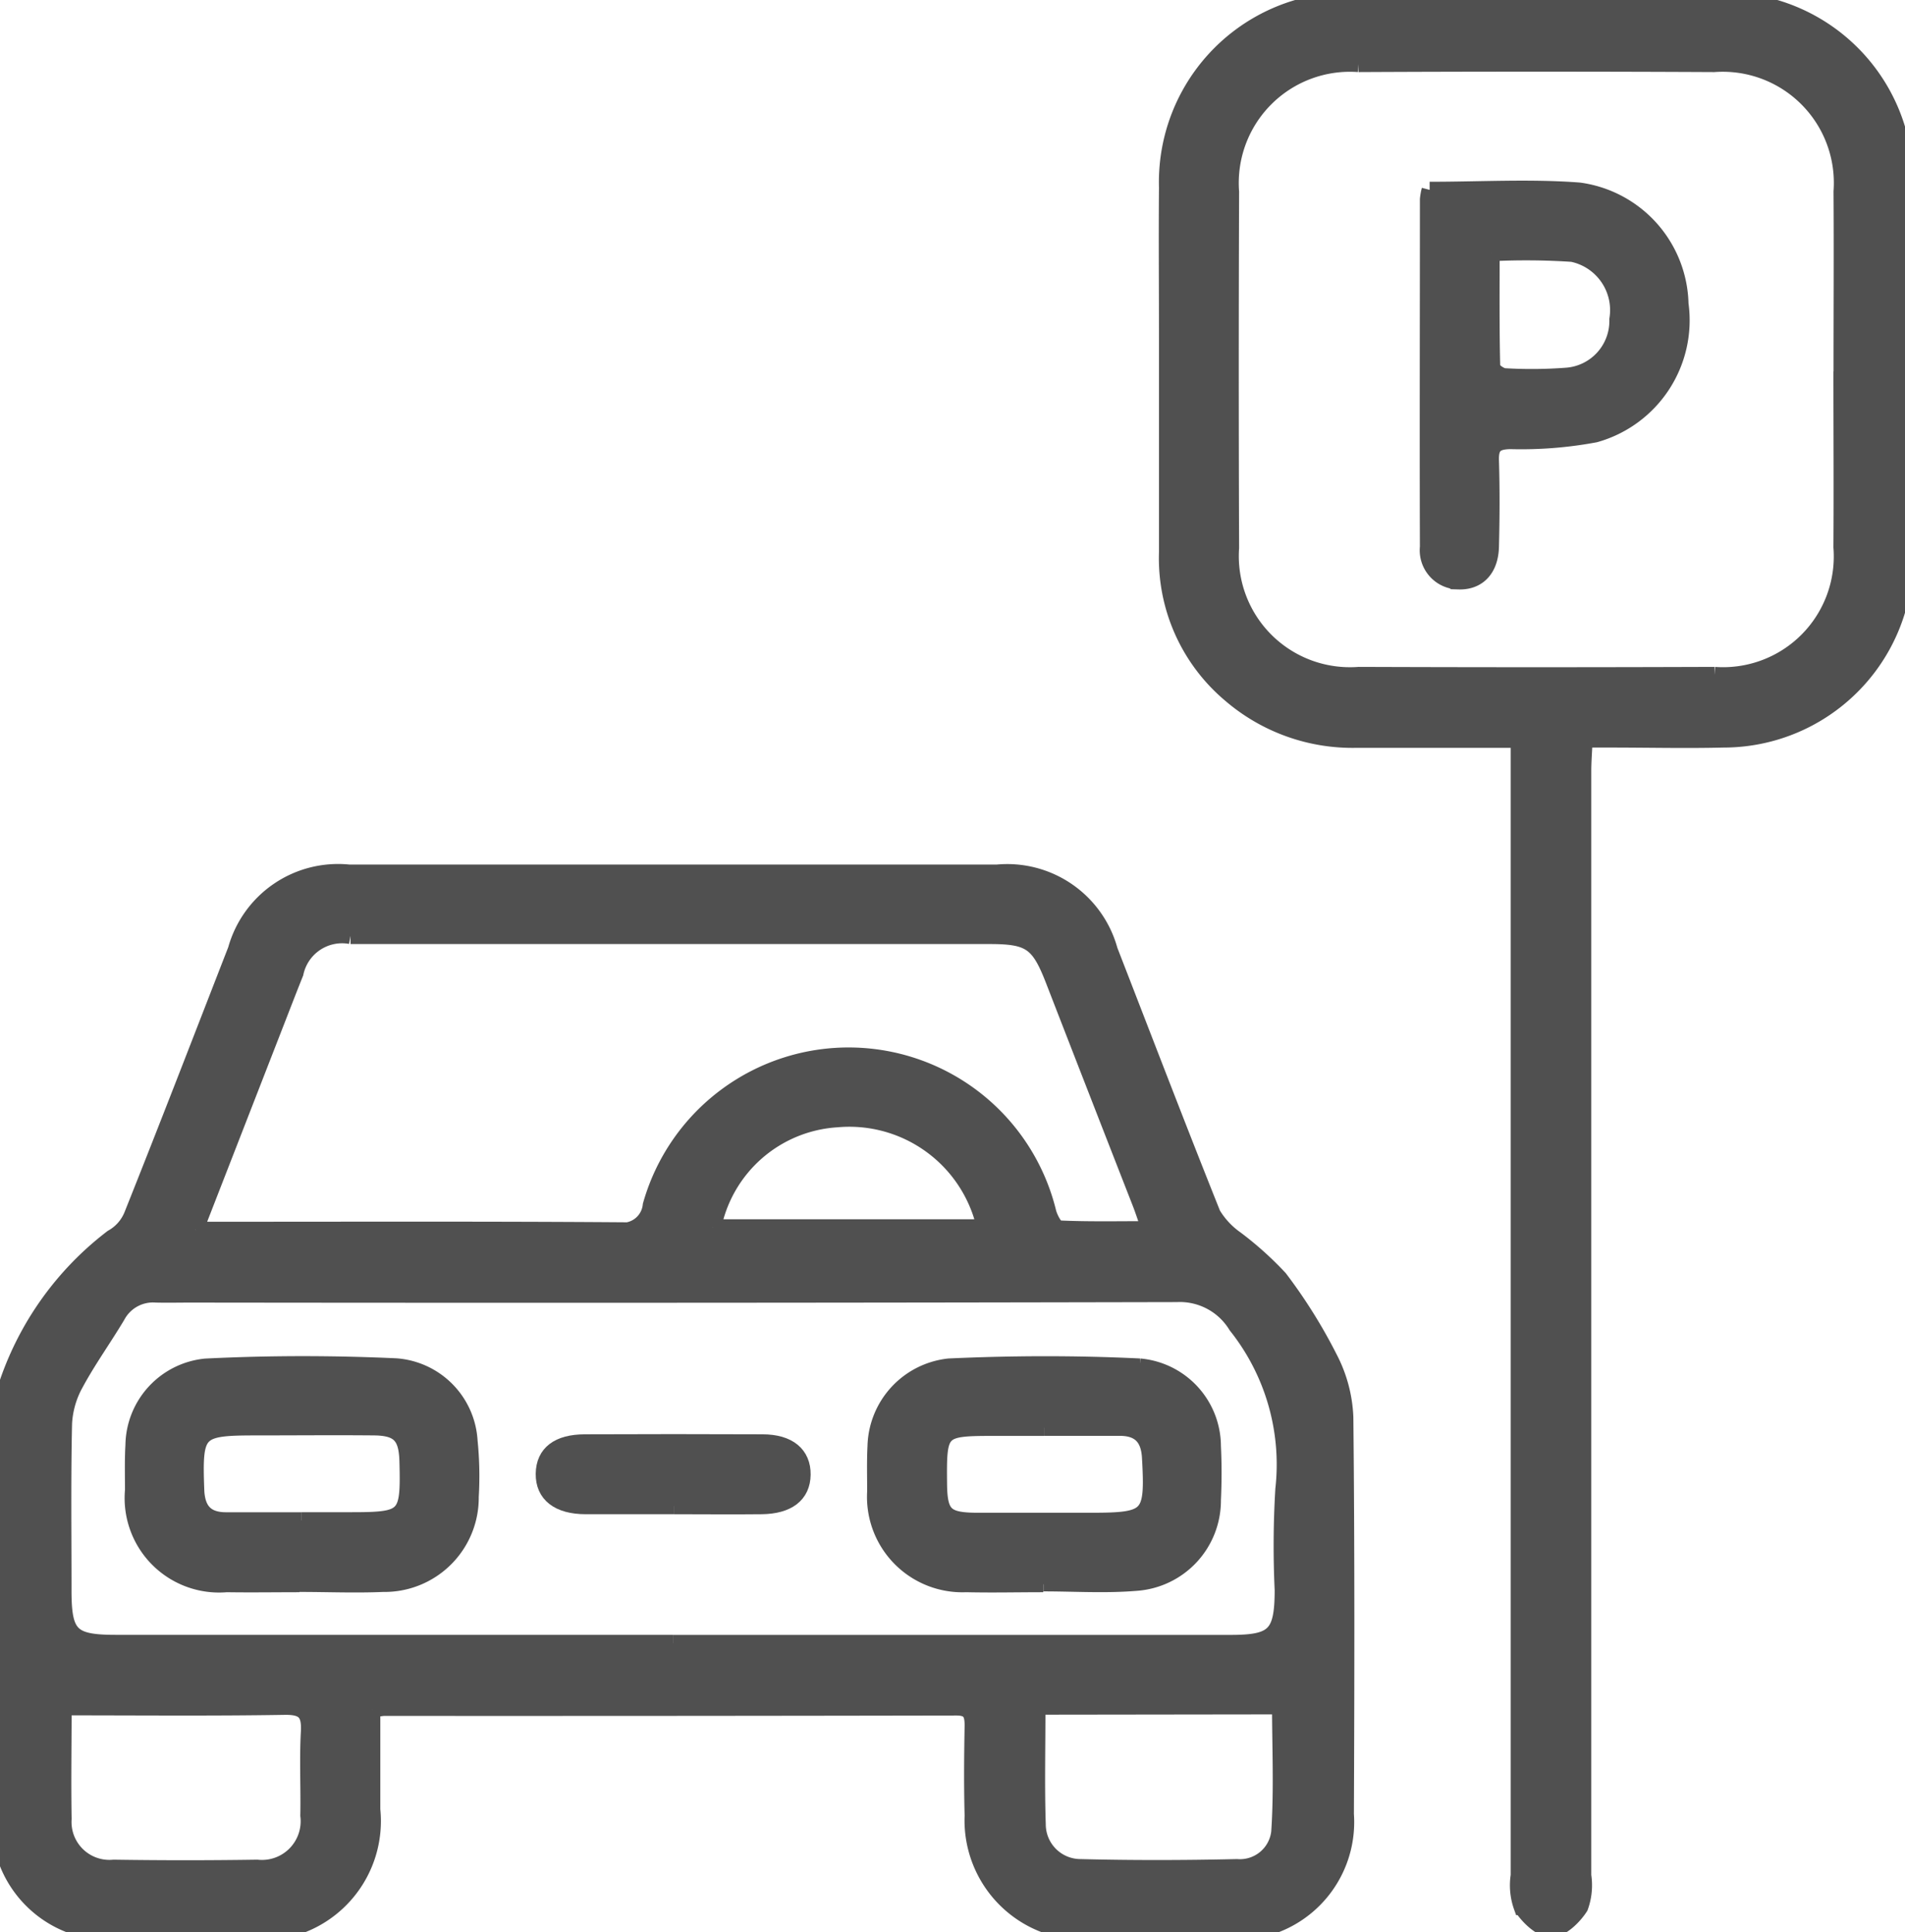
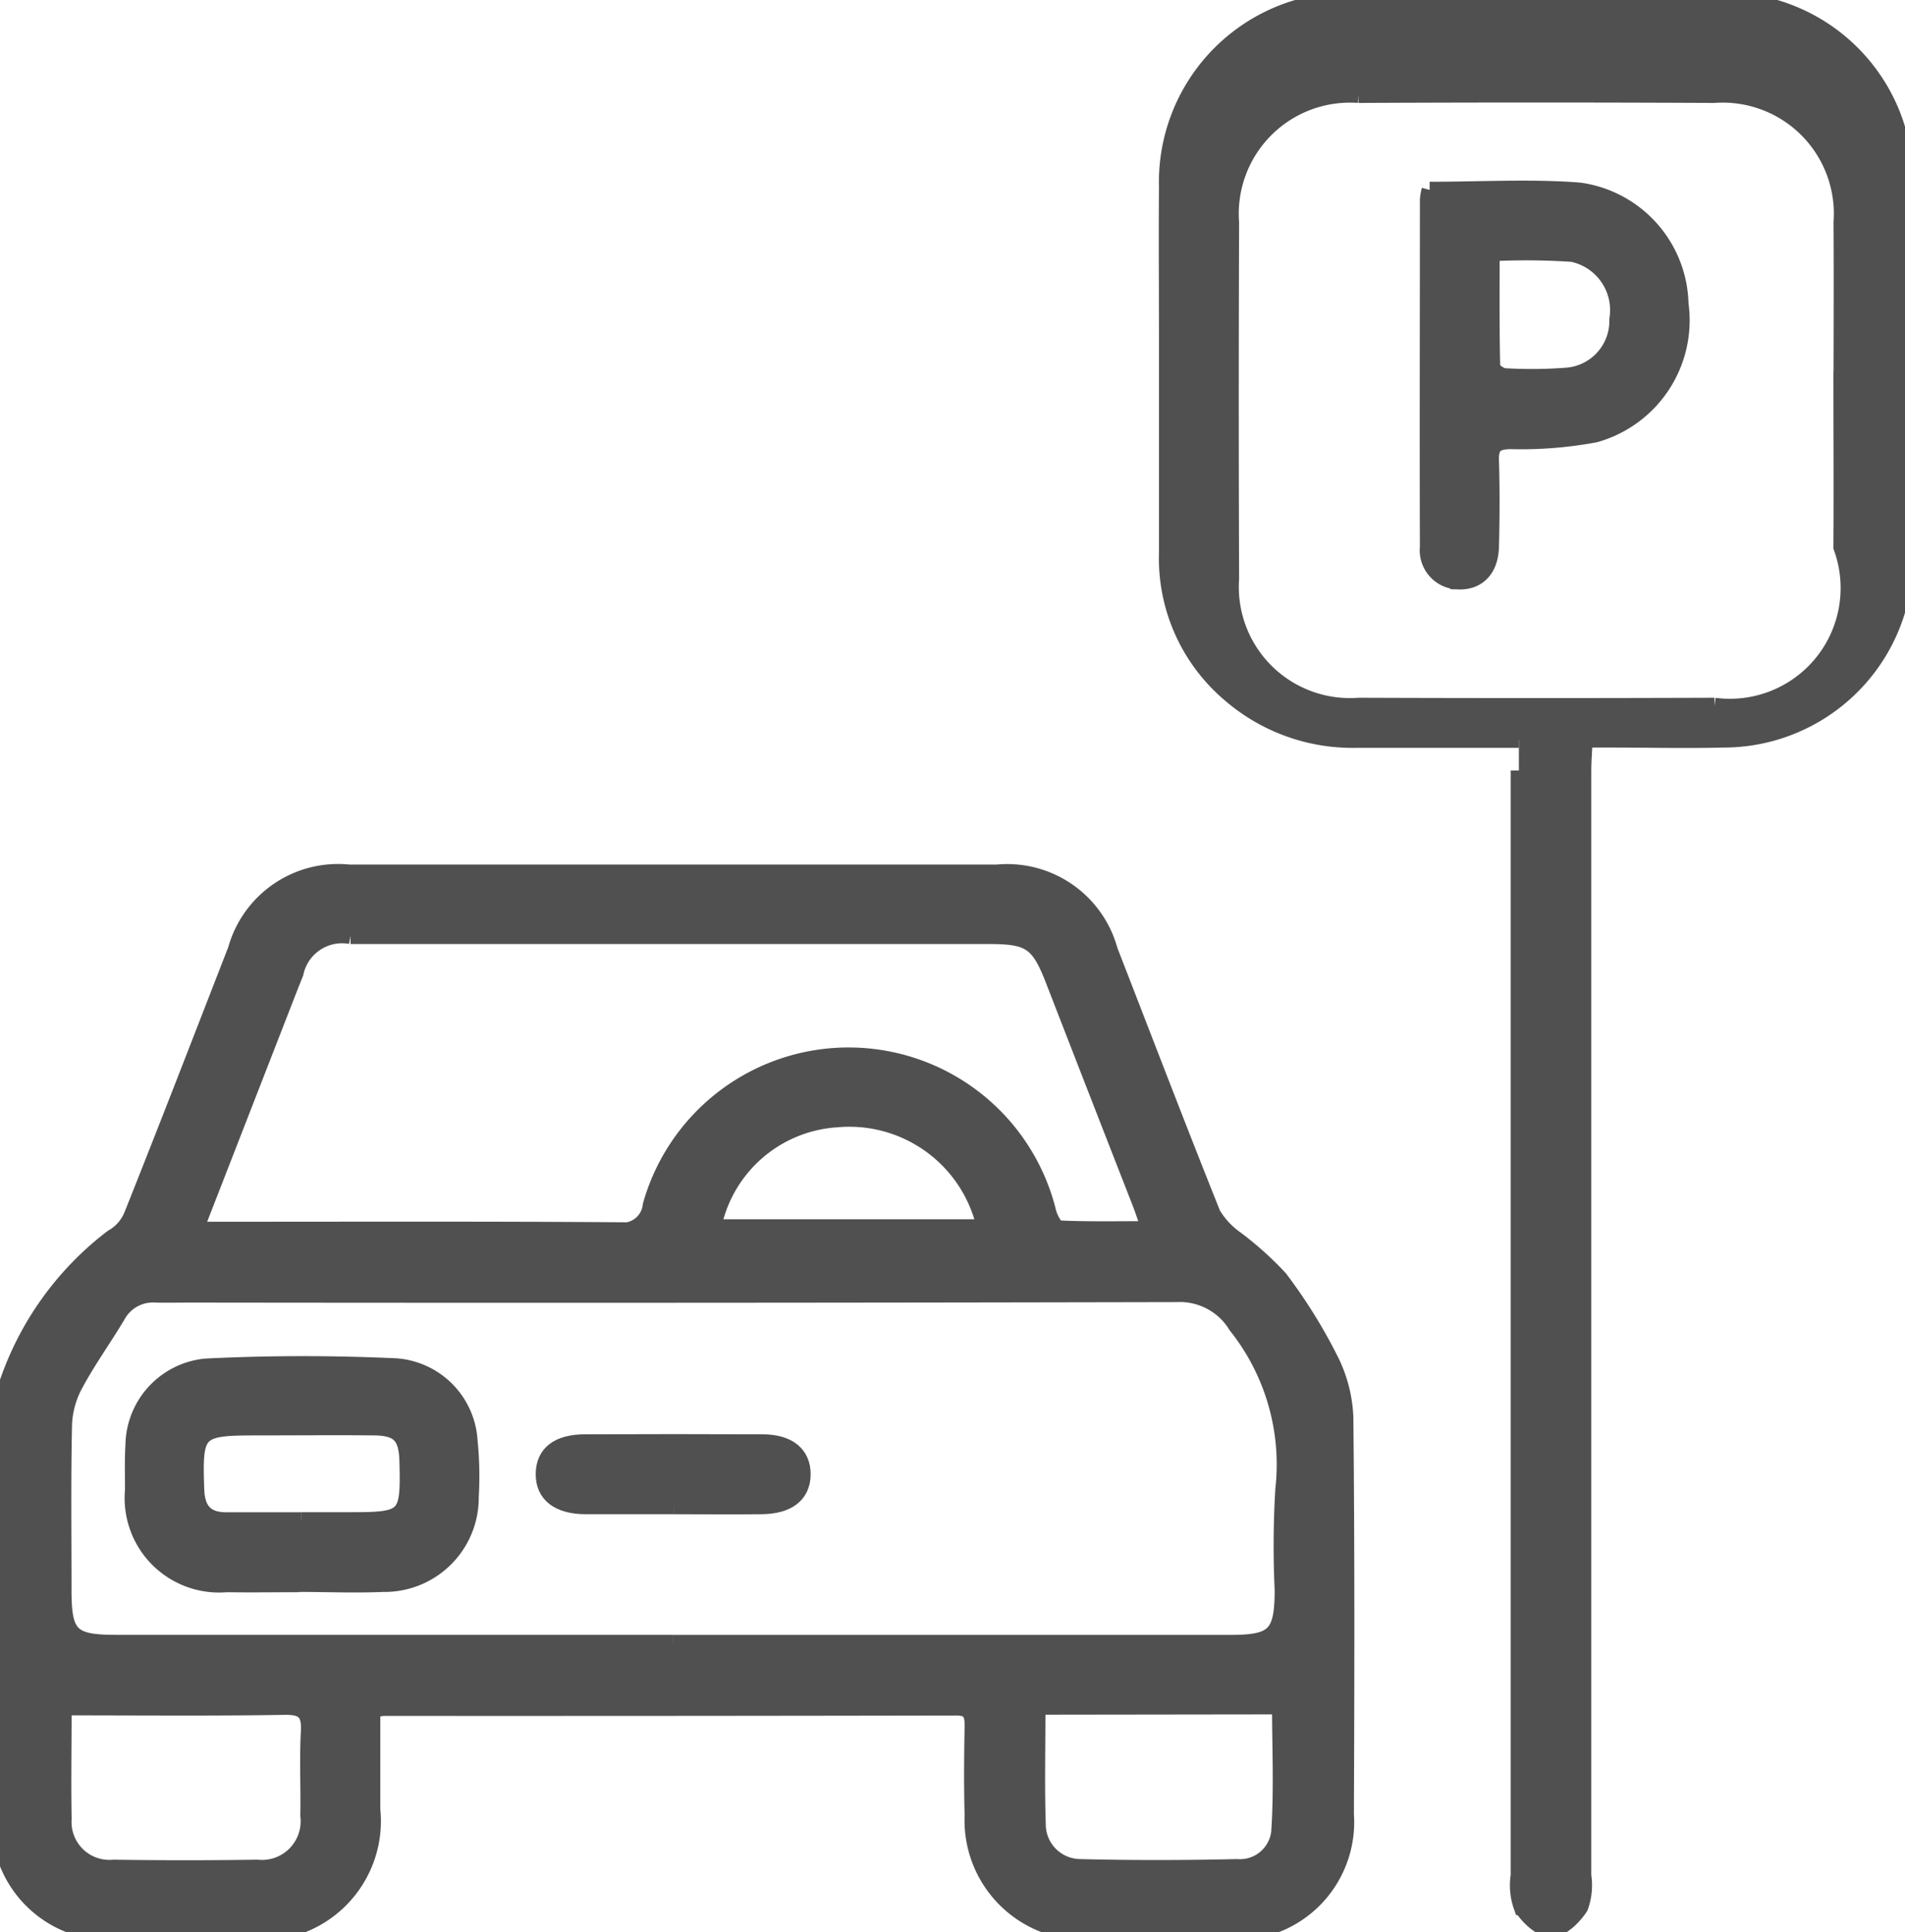
<svg xmlns="http://www.w3.org/2000/svg" id="icon_other02" width="34.813" height="35.301" viewBox="0 0 34.813 35.301">
  <defs>
    <clipPath id="clip-path">
      <rect id="Rectángulo_1269" data-name="Rectángulo 1269" width="34.813" height="35.301" fill="#505050" stroke="#505050" stroke-width="0.3" />
    </clipPath>
  </defs>
  <g id="Grupo_2370" data-name="Grupo 2370" clip-path="url(#clip-path)">
    <path id="Trazado_1124" data-name="Trazado 1124" d="M6.8,218.708c0,.627,0,1.227,0,1.826a2.033,2.033,0,0,1-2.246,2.232c-.8,0-1.594.006-2.391,0a2,2,0,0,1-2.16-2.155c-.01-2.457,0-4.914,0-7.371,0-.013,0-.026,0-.039a5.631,5.631,0,0,1,2.049-3.114.824.824,0,0,0,.362-.409c.645-1.614,1.27-3.235,1.9-4.853a1.935,1.935,0,0,1,2.067-1.406q5.919,0,11.838,0a1.939,1.939,0,0,1,2.058,1.419c.625,1.608,1.241,3.219,1.882,4.82a1.5,1.5,0,0,0,.423.454,6.1,6.1,0,0,1,.8.719,9.508,9.508,0,0,1,.913,1.46,2.553,2.553,0,0,1,.287,1.076c.025,2.417.02,4.835.01,7.253a2.005,2.005,0,0,1-2.133,2.146q-1.274.017-2.548,0a2.036,2.036,0,0,1-2.133-2.12c-.015-.548-.01-1.1,0-1.647,0-.222-.05-.332-.3-.332q-5.233.01-10.466.007a1.656,1.656,0,0,0-.211.035m5.5-1.215H22.491c.8,0,.952-.151.953-.97a17.255,17.255,0,0,1,.012-1.841,4.075,4.075,0,0,0-.861-2.99,1.21,1.21,0,0,0-1.091-.58q-9.012.02-18.024.009c-.209,0-.418.005-.627,0a.743.743,0,0,0-.713.392c-.248.415-.532.809-.761,1.233a1.687,1.687,0,0,0-.212.73c-.023,1.018-.01,2.038-.01,3.057,0,.818.14.959.958.959H12.3M3.57,209.945h.5c2.4,0,4.807-.008,7.211.009a.52.52,0,0,0,.615-.46,3.753,3.753,0,0,1,7.259.135c.031.111.124.289.195.292.538.025,1.078.013,1.662.013-.073-.206-.116-.341-.167-.473q-.8-2.046-1.593-4.09c-.267-.685-.431-.8-1.166-.8H8.718c-.771,0-1.541,0-2.312,0a.873.873,0,0,0-1.009.679c-.112.279-.22.559-.329.839l-1.5,3.852m-2.409,8.724c0,.666-.012,1.354,0,2.042a.842.842,0,0,0,.92.894q1.309.02,2.619,0a.857.857,0,0,0,.94-.956c.01-.508-.018-1.018.01-1.525.019-.351-.081-.472-.451-.465-1.327.022-2.654.009-4.042.009m17.8-.012c0,.775-.017,1.467.006,2.157a.785.785,0,0,0,.782.781c.953.024,1.907.022,2.86,0a.726.726,0,0,0,.778-.644c.052-.774.015-1.554.015-2.3ZM13.031,209.9H18a2.539,2.539,0,0,0-2.71-1.98,2.465,2.465,0,0,0-2.26,1.98" transform="translate(0 -187.472)" fill="#505050" stroke="#505050" stroke-width="0.3" />
-     <path id="Trazado_1125" data-name="Trazado 1125" d="M278.477,13.514c-1.031,0-2,0-2.959,0a3.42,3.42,0,0,1-2.31-.824,3.249,3.249,0,0,1-1.158-2.6q0-1.96,0-3.92c0-.915-.008-1.83,0-2.744A3.317,3.317,0,0,1,275.467.011q3.331-.022,6.663,0a3.307,3.307,0,0,1,3.4,3.428q0,3.332,0,6.665a3.315,3.315,0,0,1-3.314,3.405c-.692.017-1.385,0-2.077,0h-.464c-.01.216-.024.393-.025.57q0,10.1,0,20.19a1.165,1.165,0,0,1-.056.574c-.117.183-.348.406-.53.405s-.414-.222-.532-.406a1.162,1.162,0,0,1-.055-.574q0-10.1,0-20.19Zm5.9-6.723c0-1.1.007-2.195,0-3.292a2.18,2.18,0,0,0-2.333-2.332q-3.252-.016-6.5,0a2.181,2.181,0,0,0-2.33,2.338q-.012,3.253,0,6.506a2.18,2.18,0,0,0,2.337,2.324q3.252.012,6.5,0A2.173,2.173,0,0,0,284.375,10c.007-1.071,0-2.143,0-3.214" transform="translate(-250.72 0)" fill="#505050" stroke="#505050" stroke-width="0.3" />
-     <path id="Trazado_1126" data-name="Trazado 1126" d="M207.113,322.024c-.47,0-.941.011-1.411,0a1.593,1.593,0,0,1-1.658-1.691c0-.274-.008-.549.006-.823a1.5,1.5,0,0,1,1.34-1.457c1.159-.053,2.325-.056,3.484,0a1.464,1.464,0,0,1,1.335,1.455c.016.326.015.653,0,.98A1.505,1.505,0,0,1,208.8,322c-.558.046-1.122.009-1.684.009v.019m.013-2.86h-.9c-1.019,0-1.035.017-1.025,1.024.006.568.116.678.7.68.692,0,1.384,0,2.076,0,1.088,0,1.147-.067,1.086-1.158-.02-.368-.193-.55-.565-.547-.457,0-.914,0-1.371,0" transform="translate(-188.047 -293.082)" fill="#505050" stroke="#505050" stroke-width="0.3" />
+     <path id="Trazado_1125" data-name="Trazado 1125" d="M278.477,13.514c-1.031,0-2,0-2.959,0a3.42,3.42,0,0,1-2.31-.824,3.249,3.249,0,0,1-1.158-2.6q0-1.96,0-3.92c0-.915-.008-1.83,0-2.744A3.317,3.317,0,0,1,275.467.011q3.331-.022,6.663,0a3.307,3.307,0,0,1,3.4,3.428q0,3.332,0,6.665a3.315,3.315,0,0,1-3.314,3.405c-.692.017-1.385,0-2.077,0h-.464c-.01.216-.024.393-.025.57q0,10.1,0,20.19a1.165,1.165,0,0,1-.056.574c-.117.183-.348.406-.53.405s-.414-.222-.532-.406a1.162,1.162,0,0,1-.055-.574q0-10.1,0-20.19m5.9-6.723c0-1.1.007-2.195,0-3.292a2.18,2.18,0,0,0-2.333-2.332q-3.252-.016-6.5,0a2.181,2.181,0,0,0-2.33,2.338q-.012,3.253,0,6.506a2.18,2.18,0,0,0,2.337,2.324q3.252.012,6.5,0A2.173,2.173,0,0,0,284.375,10c.007-1.071,0-2.143,0-3.214" transform="translate(-250.72 0)" fill="#505050" stroke="#505050" stroke-width="0.3" />
    <path id="Trazado_1127" data-name="Trazado 1127" d="M34.051,322.036c-.444,0-.888.007-1.332,0a1.576,1.576,0,0,1-1.707-1.714c0-.274-.008-.549.008-.823a1.46,1.46,0,0,1,1.313-1.432c1.158-.058,2.323-.058,3.482-.005a1.45,1.45,0,0,1,1.341,1.363,6.355,6.355,0,0,1,.021,1.017,1.572,1.572,0,0,1-1.6,1.589c-.508.022-1.018,0-1.528,0v0m.033-1.157h.9c1.031,0,1.073-.044,1.045-1.087-.013-.459-.156-.612-.615-.616-.717-.007-1.434,0-2.151,0-1.093,0-1.14.054-1.1,1.148.014.368.177.557.55.556.456,0,.913,0,1.369,0" transform="translate(-28.578 -293.094)" fill="#505050" stroke="#505050" stroke-width="0.3" />
    <path id="Trazado_1128" data-name="Trazado 1128" d="M129.168,337.353c-.535,0-1.071,0-1.606,0-.5,0-.771-.214-.766-.589s.266-.569.744-.571q1.626-.007,3.252,0c.476,0,.733.22.728.587s-.268.567-.745.573c-.535.006-1.071,0-1.606,0" transform="translate(-116.856 -309.836)" fill="#505050" stroke="#505050" stroke-width="0.3" />
    <path id="Trazado_1129" data-name="Trazado 1129" d="M332.907,44.037c.936,0,1.839-.054,2.733.014a2.137,2.137,0,0,1,1.848,2.069,2.162,2.162,0,0,1-1.557,2.38,7.366,7.366,0,0,1-1.553.122c-.277.006-.363.094-.354.364.016.522.013,1.045,0,1.568-.011.414-.238.643-.588.632a.566.566,0,0,1-.557-.627c-.007-2.116,0-4.233,0-6.35a1.1,1.1,0,0,1,.031-.173m1.126,1.154c0,.706-.006,1.394.011,2.08,0,.063.15.171.233.174a8.53,8.53,0,0,0,1.133-.01,1.007,1.007,0,0,0,.928-1.033,1.053,1.053,0,0,0-.827-1.2,12.766,12.766,0,0,0-1.479-.012" transform="translate(-306.781 -40.566)" fill="#505050" stroke="#505050" stroke-width="0.3" />
  </g>
</svg>